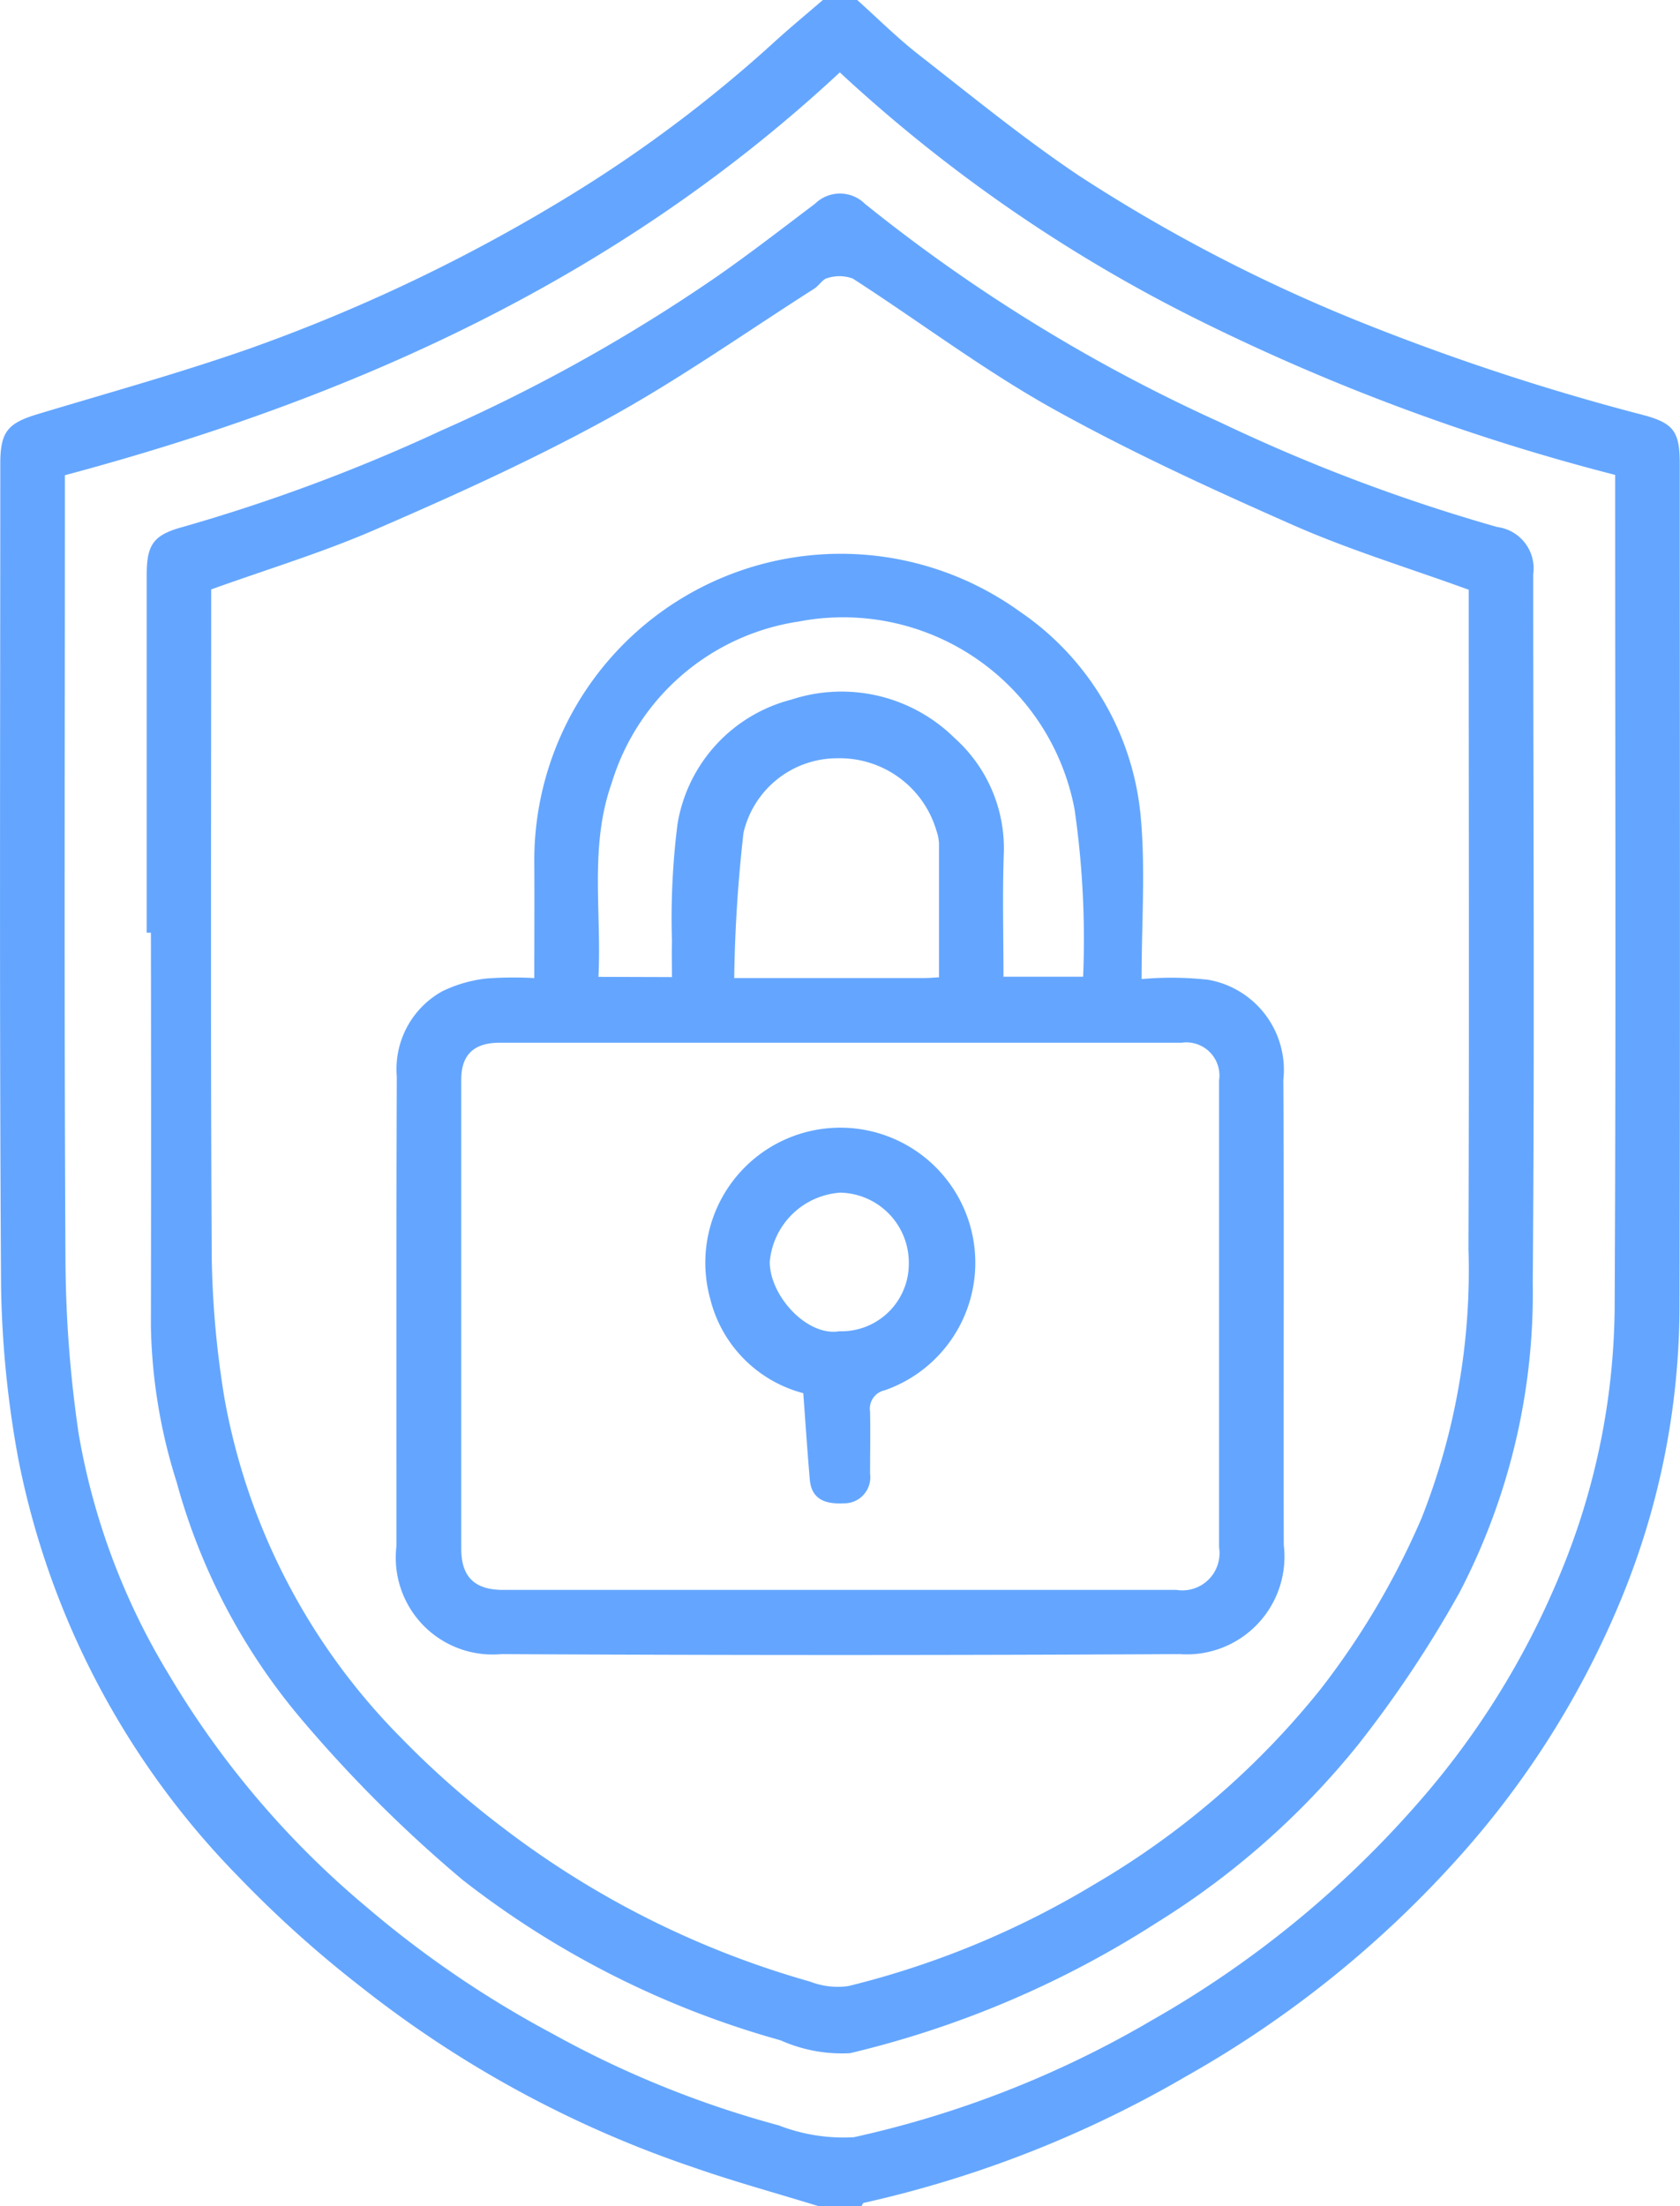
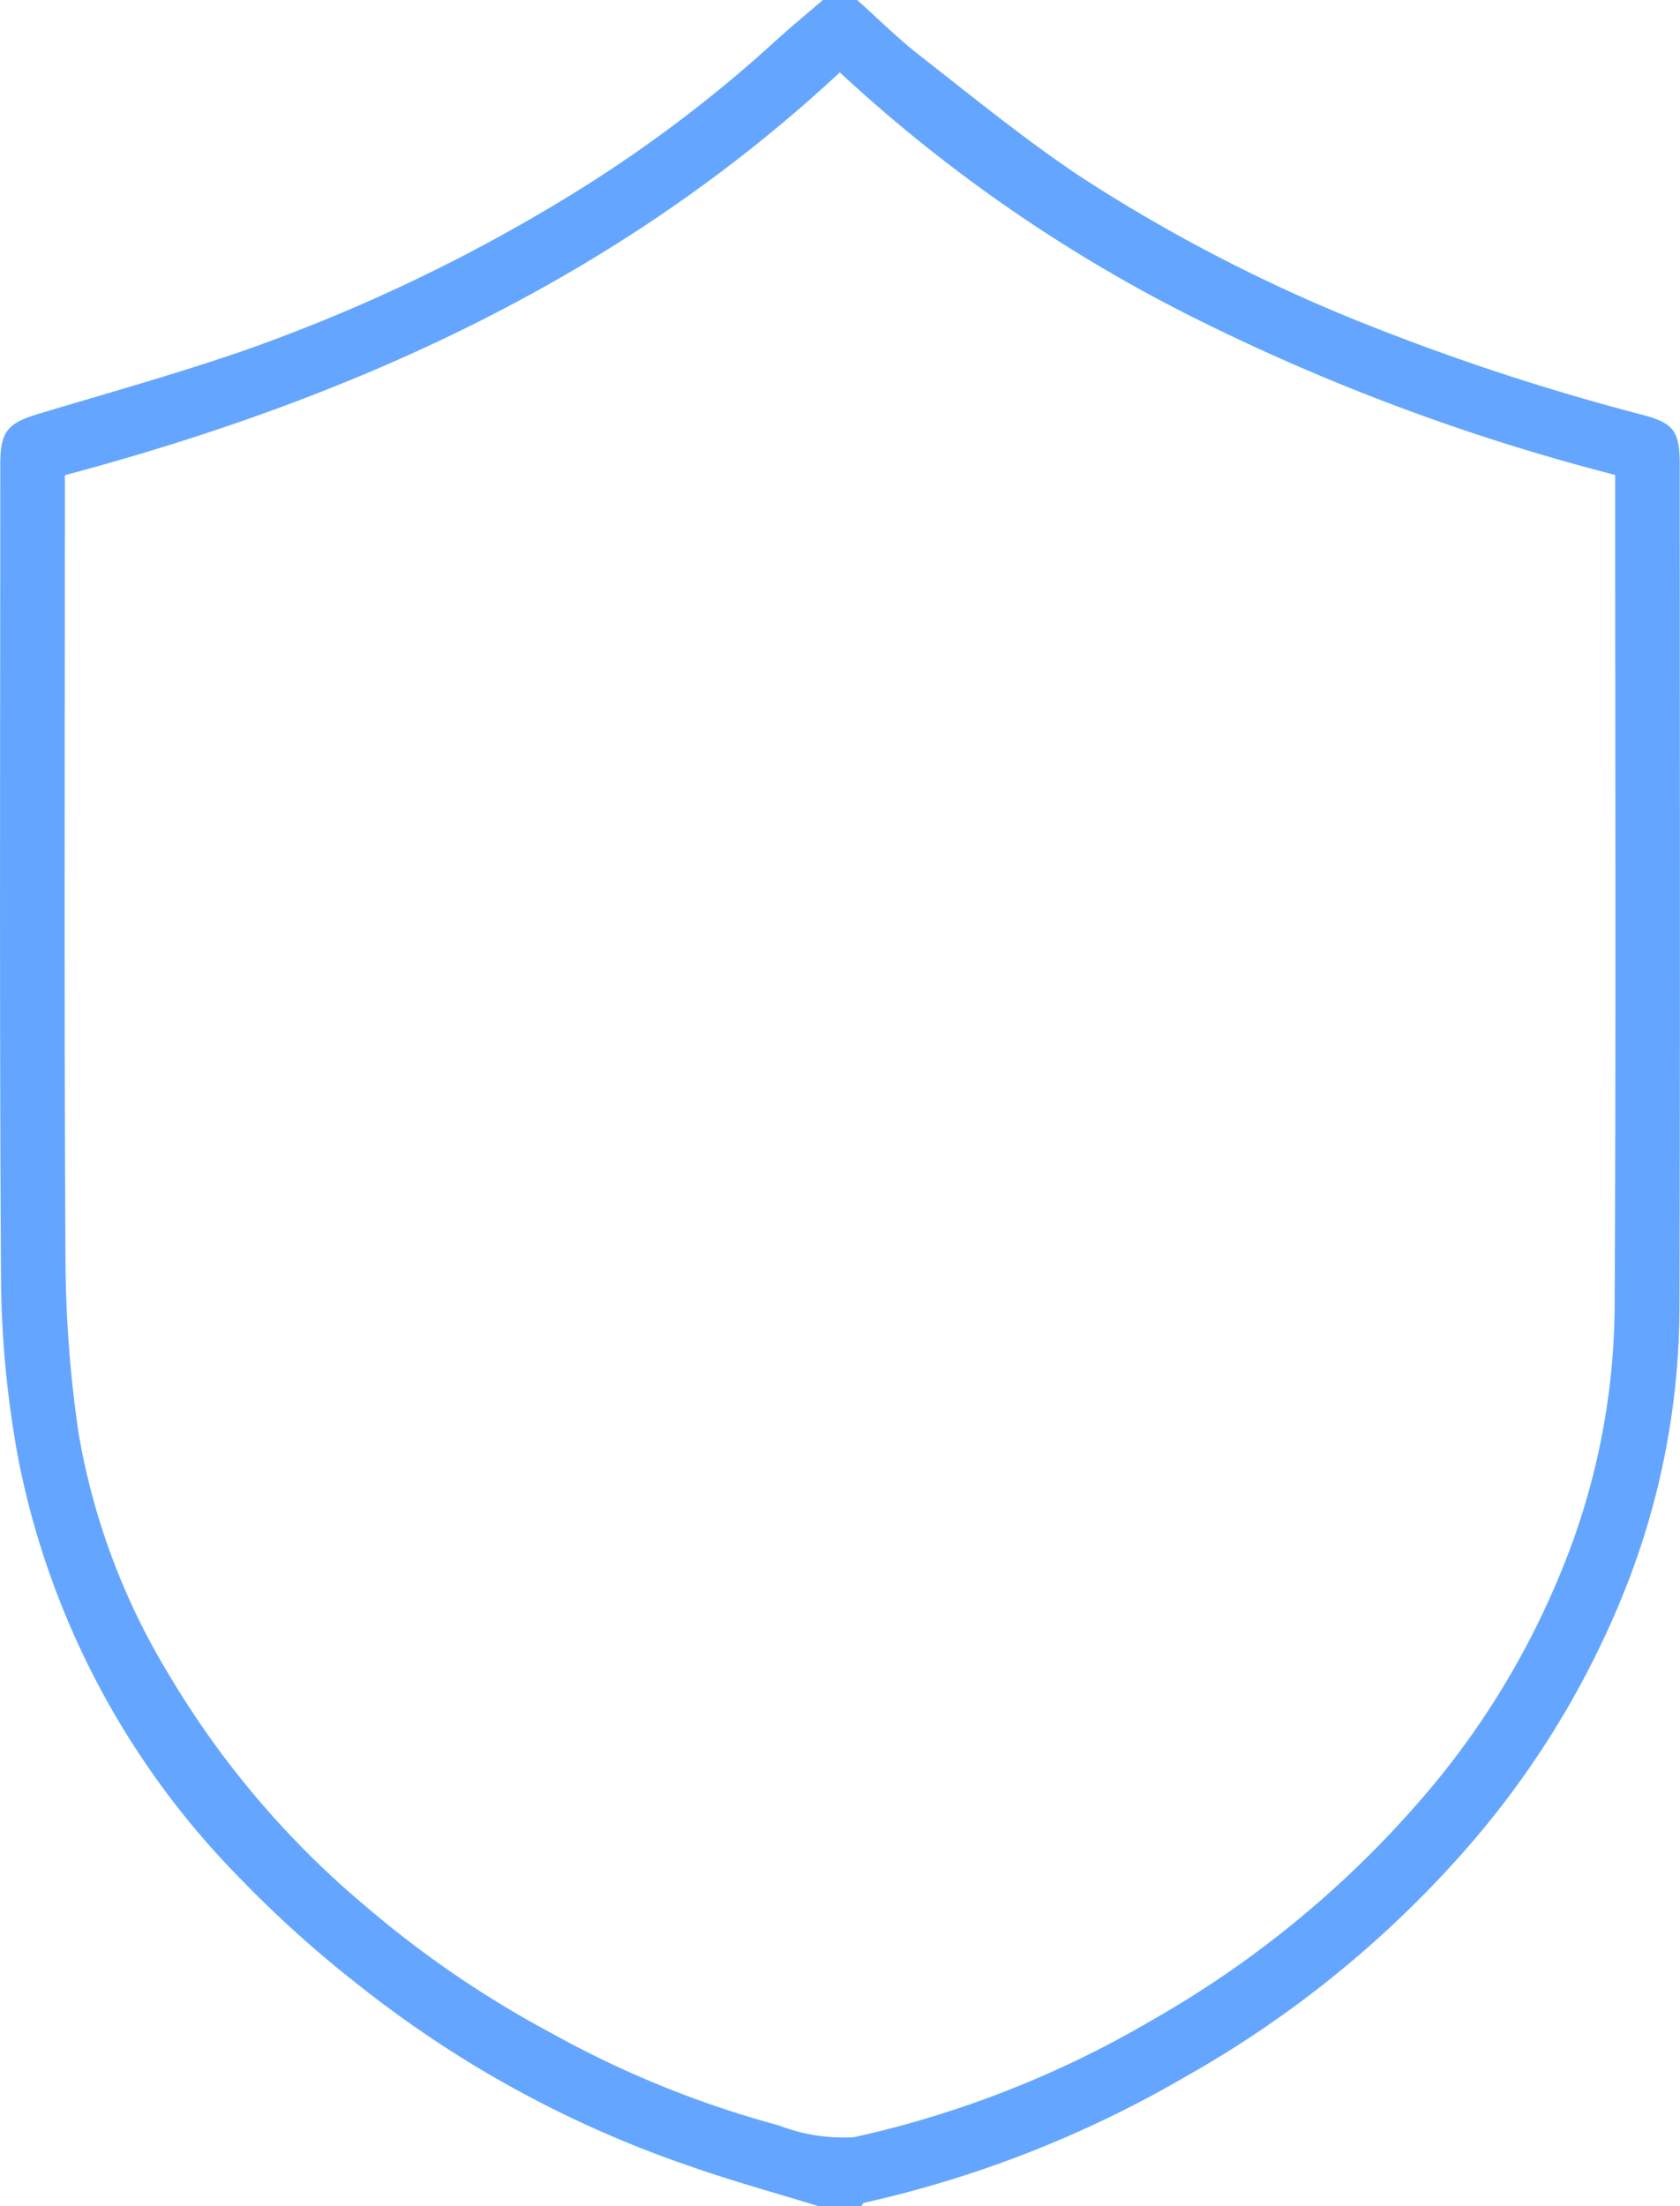
<svg xmlns="http://www.w3.org/2000/svg" width="35.082" height="46.045" viewBox="0 0 35.082 46.045">
  <defs>
    <clipPath id="clip-path">
      <rect id="Rectangle_83" data-name="Rectangle 83" width="35.082" height="46.045" fill="#64a6ff" />
    </clipPath>
  </defs>
  <g id="Groupe_205" data-name="Groupe 205" transform="translate(0 10)">
    <g id="Groupe_131" data-name="Groupe 131" transform="translate(0 -10)" clip-path="url(#clip-path)">
      <path id="Tracé_77" data-name="Tracé 77" d="M17.093,46.045c-.873-.269-1.756-.51-2.617-.811a23.124,23.124,0,0,1-6.932-3.761,23.826,23.826,0,0,1-2.58-2.32A17.171,17.171,0,0,1,.377,30.422a21.5,21.5,0,0,1-.355-3.609C-.014,21.1.006,15.4.006,9.686c0-.671.149-.852.779-1.042,1.469-.443,2.951-.853,4.4-1.359a35.58,35.58,0,0,0,6.963-3.357A28.262,28.262,0,0,0,16.22.831c.315-.284.642-.554.963-.831H17.9c.427.382.835.79,1.286,1.142,1.1.859,2.186,1.747,3.344,2.524a33.944,33.944,0,0,0,5.973,3.092,48.959,48.959,0,0,0,5.834,1.91c.623.171.739.351.74,1.018,0,5.874.011,11.747-.006,17.621a16.061,16.061,0,0,1-1.214,6.06,18.747,18.747,0,0,1-3.328,5.322,22.4,22.4,0,0,1-5.764,4.648,23.55,23.55,0,0,1-6.726,2.639c-.02,0-.033.044-.049.068ZM1.355,9.919v.59c0,5.246-.017,10.491.012,15.737a25.67,25.67,0,0,0,.275,3.674A14.316,14.316,0,0,0,3.53,34.956,18.871,18.871,0,0,0,7.652,39.8a21.7,21.7,0,0,0,3.891,2.649,21.01,21.01,0,0,0,4.719,1.91,3.743,3.743,0,0,0,1.568.247,21.375,21.375,0,0,0,6.236-2.448A21.4,21.4,0,0,0,29.6,37.643a17.107,17.107,0,0,0,2.97-4.77,14.764,14.764,0,0,0,1.147-5.535c.029-5.62.011-11.241.011-16.861V9.912a44.261,44.261,0,0,1-8.6-3.183,31.778,31.778,0,0,1-7.591-5.218c-4.648,4.322-10.174,6.8-16.18,8.407" transform="translate(0)" fill="#64a6ff" />
-       <path id="Tracé_78" data-name="Tracé 78" d="M34.06,60.34q0-3.732,0-7.464c0-.646.141-.842.758-1.01a36.787,36.787,0,0,0,5.387-2.008,35.289,35.289,0,0,0,5.762-3.217c.7-.488,1.373-1.009,2.053-1.523a.743.743,0,0,1,1.041.007,34.525,34.525,0,0,0,7.417,4.559,36.721,36.721,0,0,0,5.787,2.185.87.87,0,0,1,.749.982c0,4.931.03,9.862-.01,14.793a13.506,13.506,0,0,1-1.528,6.46,24,24,0,0,1-2.12,3.181A16.679,16.679,0,0,1,55.148,81a20.676,20.676,0,0,1-6.4,2.721,3.12,3.12,0,0,1-1.449-.268,19.1,19.1,0,0,1-6.64-3.347,27.975,27.975,0,0,1-3.309-3.286A12.937,12.937,0,0,1,34.685,71.8a11.383,11.383,0,0,1-.537-3.255q.008-4.105,0-8.21h-.09m1.349-7.168v.483c0,4.5-.015,8.993.012,13.49a19.775,19.775,0,0,0,.265,2.911,13.419,13.419,0,0,0,3.683,7.083A18.89,18.89,0,0,0,41.5,79.016a19.11,19.11,0,0,0,6.415,3.212,1.592,1.592,0,0,0,.8.092,18.449,18.449,0,0,0,5.14-2.126,17.094,17.094,0,0,0,4.705-4.053,16.291,16.291,0,0,0,2.122-3.586,14.066,14.066,0,0,0,.98-5.621c.016-4.422.005-8.843.005-13.265v-.491c-1.252-.455-2.49-.831-3.665-1.349C56.3,51.078,54.6,50.3,52.971,49.393c-1.443-.806-2.773-1.812-4.166-2.71a.811.811,0,0,0-.529-.01c-.1.02-.174.156-.273.219-1.434.914-2.83,1.9-4.318,2.716-1.567.86-3.2,1.6-4.845,2.311-1.108.483-2.273.834-3.433,1.252" transform="translate(-30.997 -40.869)" fill="#64a6ff" />
-       <path id="Tracé_79" data-name="Tracé 79" d="M94.925,137.441c0-.837.006-1.627,0-2.418a6.4,6.4,0,0,1,10.154-5.221,5.81,5.81,0,0,1,2.51,4.275c.1,1.093.018,2.2.018,3.384a6.973,6.973,0,0,1,1.392.015,1.911,1.911,0,0,1,1.568,2.09c.018,3.237,0,6.473.009,9.71a2.039,2.039,0,0,1-2.177,2.274q-7.08.038-14.16,0a2.021,2.021,0,0,1-2.192-2.256c0-3.267-.005-6.533.007-9.8A1.856,1.856,0,0,1,93,137.718a2.834,2.834,0,0,1,.911-.267,7.55,7.55,0,0,1,1.014-.01m6.416,1.349H94.2c-.532,0-.8.248-.8.768q0,4.9,0,9.794c0,.585.28.858.873.858q7.031,0,14.062,0a.776.776,0,0,0,.89-.886q0-4.875,0-9.749a.691.691,0,0,0-.783-.785h-7.1M97.8,137.42c0-.272-.007-.509,0-.746a15.714,15.714,0,0,1,.116-2.45,3.222,3.222,0,0,1,2.376-2.595,3.36,3.36,0,0,1,3.408.8,3.088,3.088,0,0,1,1.03,2.4c-.031.861-.007,1.724-.007,2.583h1.663a19.006,19.006,0,0,0-.178-3.489,4.918,4.918,0,0,0-5.76-3.924,4.828,4.828,0,0,0-3.909,3.379c-.464,1.312-.206,2.674-.274,4.037Zm5.576.005c0-.967,0-1.88,0-2.793a.922.922,0,0,0-.05-.257,2.106,2.106,0,0,0-2.08-1.522,2.01,2.01,0,0,0-1.952,1.554,30.319,30.319,0,0,0-.194,3.033h3.97c.087,0,.173-.008.308-.015" transform="translate(-83.768 -117.027)" fill="#64a6ff" />
-       <path id="Tracé_80" data-name="Tracé 80" d="M165.836,267.35a2.708,2.708,0,0,1-1.946-1.97,2.819,2.819,0,1,1,3.644,1.909.391.391,0,0,0-.306.444c.009.434,0,.869,0,1.3a.543.543,0,0,1-.551.615c-.345.017-.668-.056-.707-.49-.052-.59-.09-1.181-.137-1.811m.759-1.29a1.408,1.408,0,0,0,1.445-1.41,1.462,1.462,0,0,0-1.43-1.483,1.587,1.587,0,0,0-1.474,1.446c0,.706.779,1.564,1.459,1.446" transform="translate(-149.059 -238.272)" fill="#64a6ff" />
    </g>
  </g>
</svg>